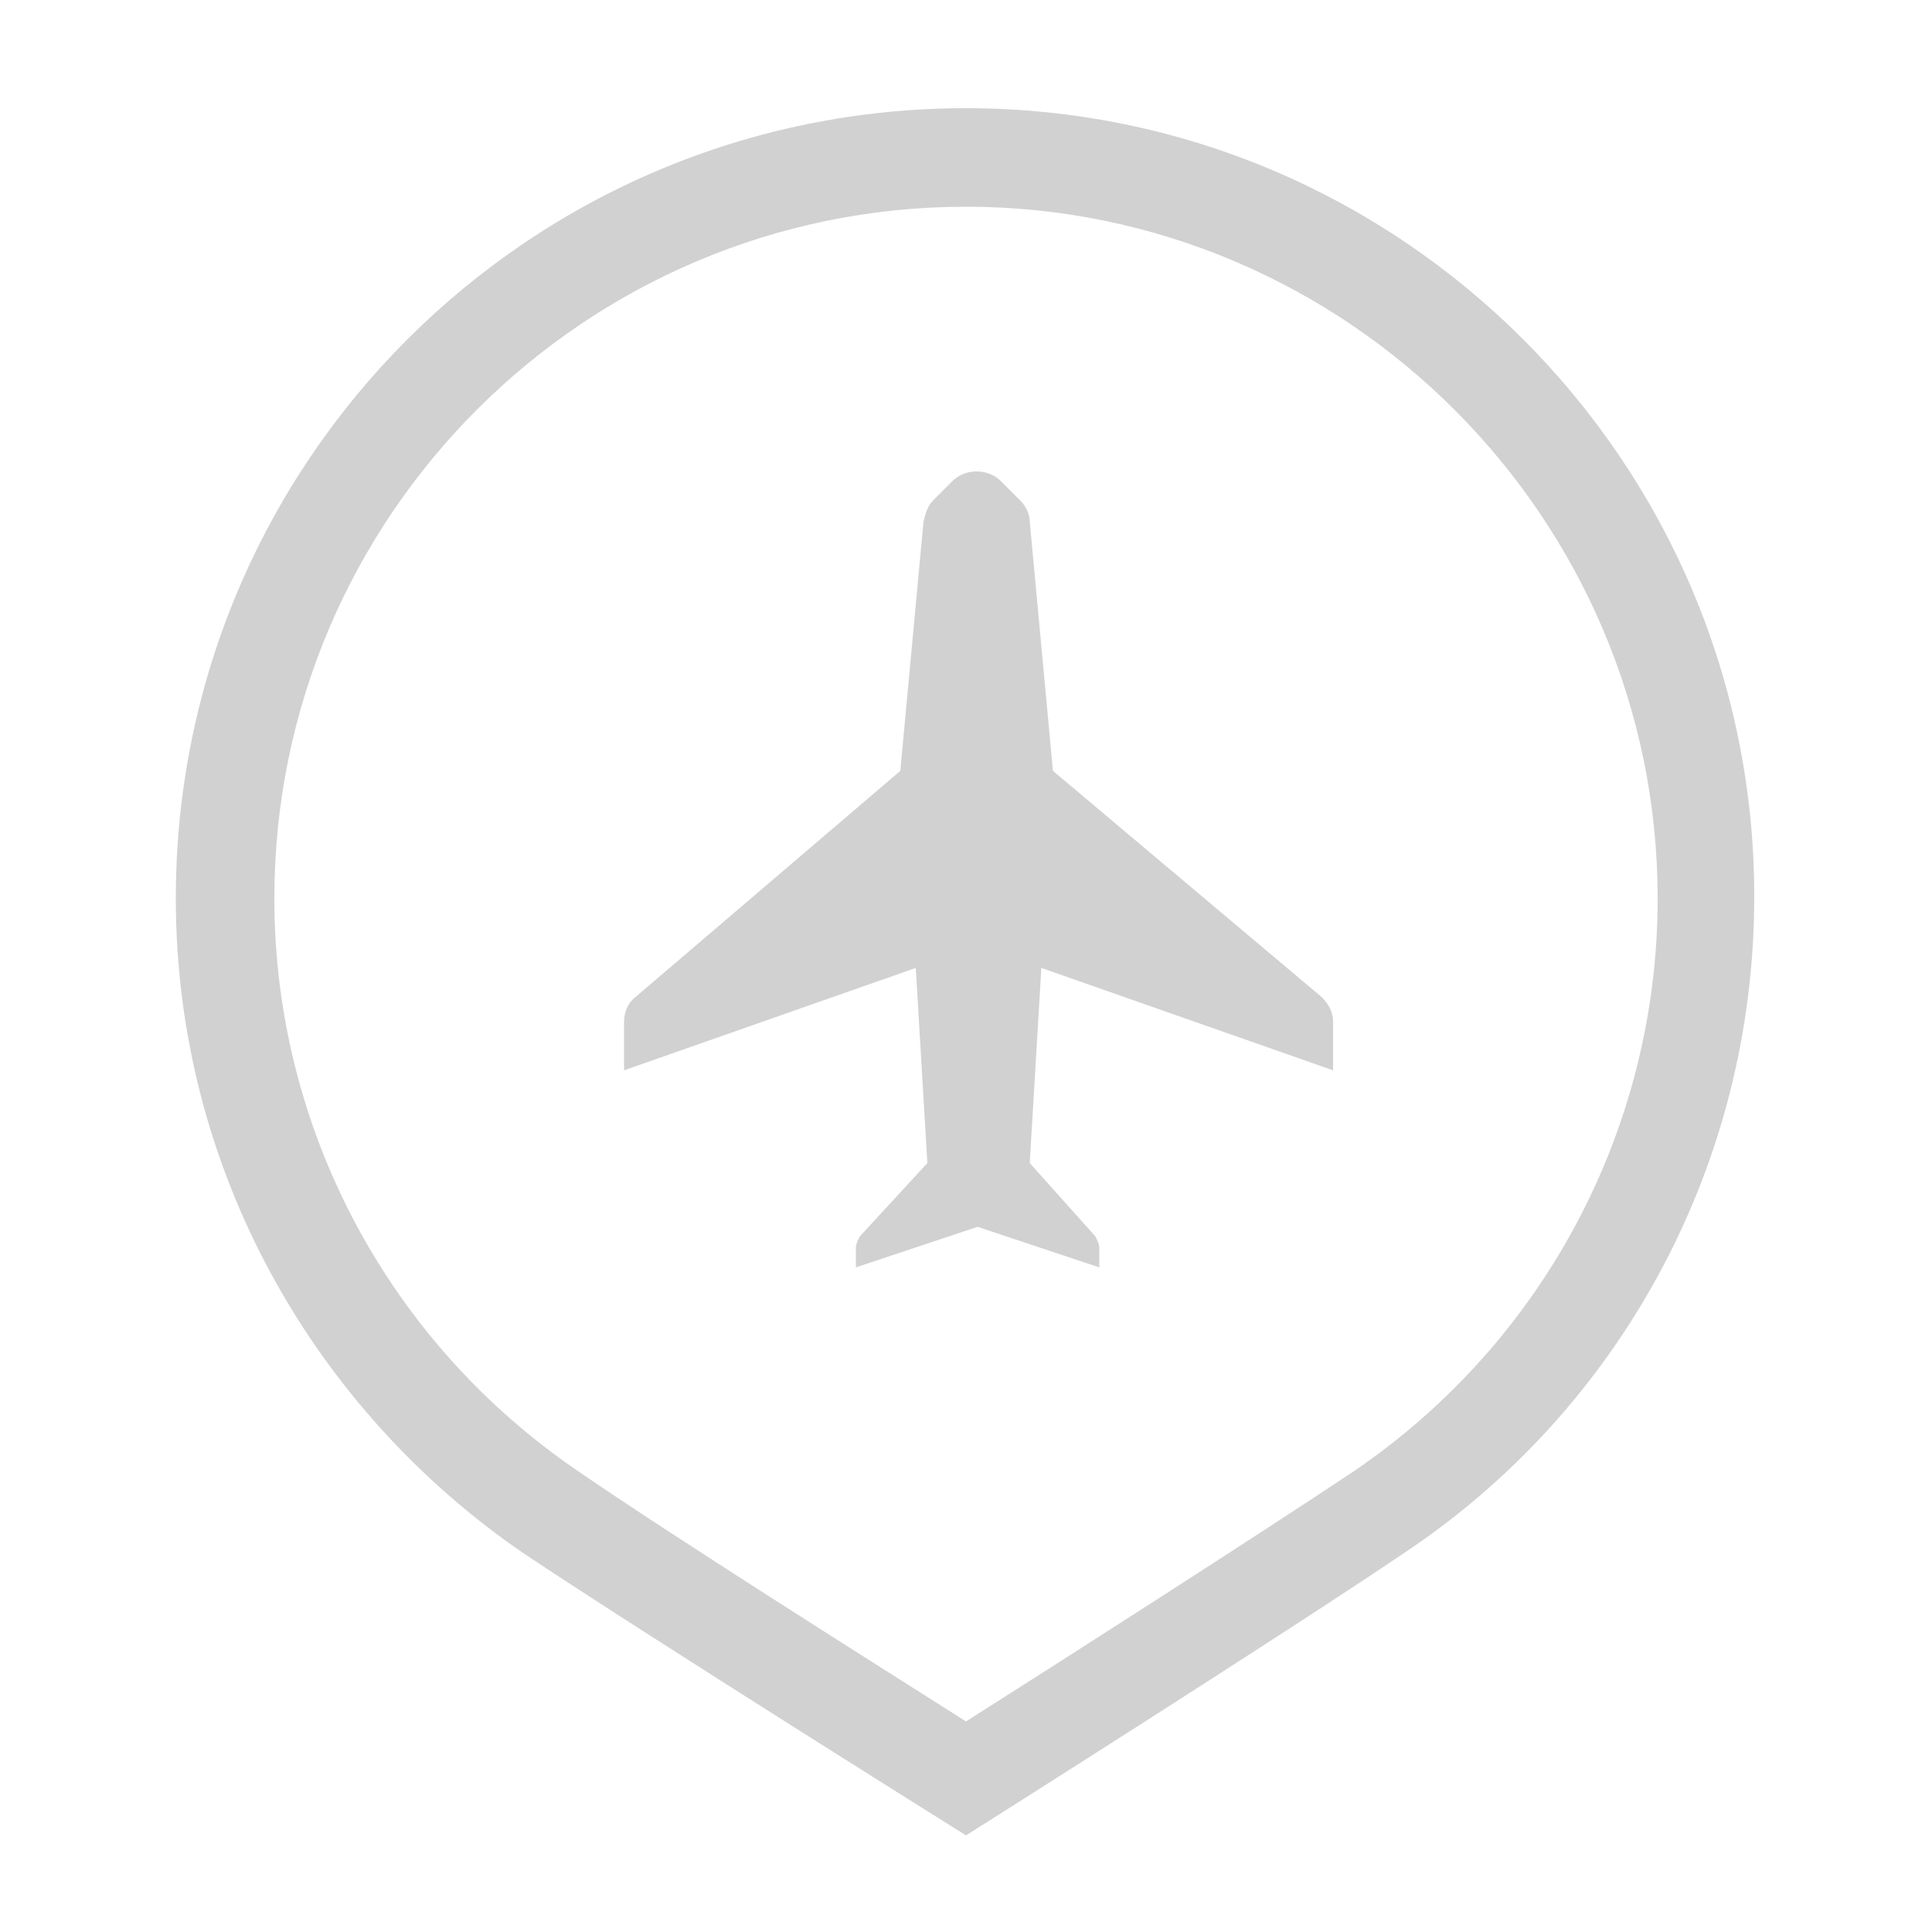
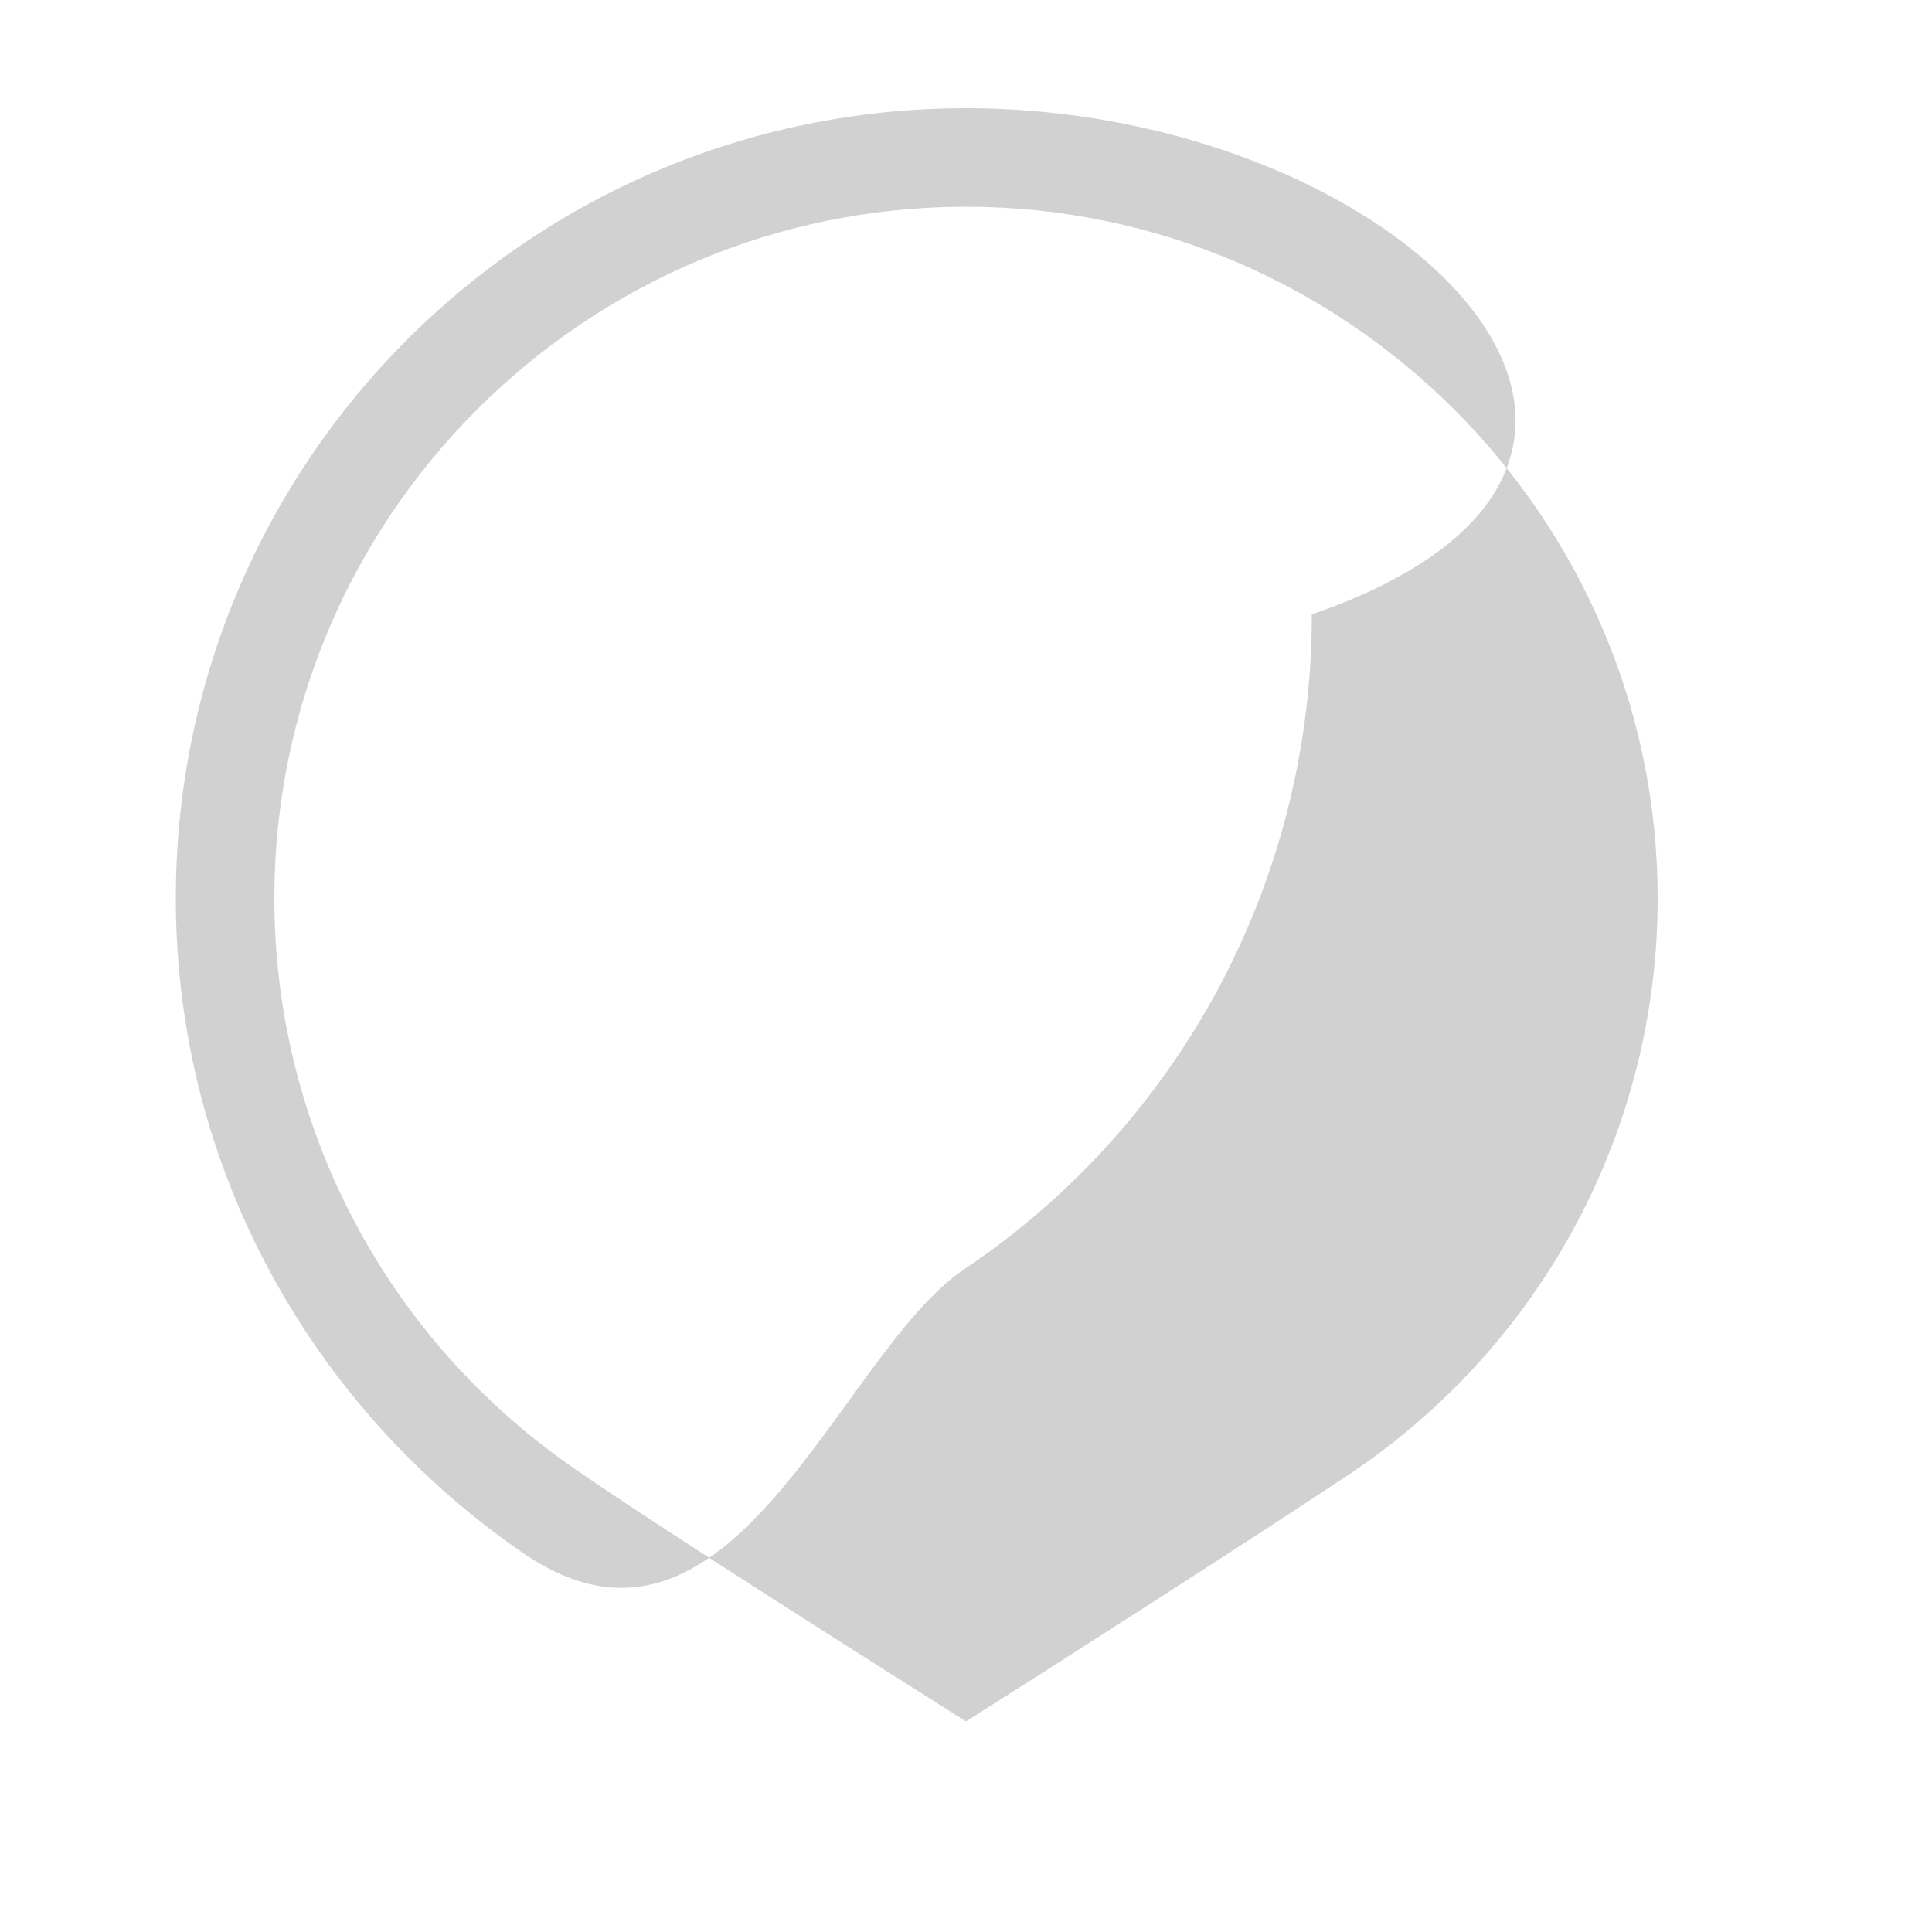
<svg xmlns="http://www.w3.org/2000/svg" version="1.1" x="0px" y="0px" viewBox="0 0 100 100" style="enable-background:new 0 0 100 100;fill:url(#CerosGradient_ida74411959);" xml:space="preserve" aria-hidden="true" width="100px" height="100px">
  <defs>
    <linearGradient class="cerosgradient" data-cerosgradient="true" id="CerosGradient_ida74411959" gradientUnits="userSpaceOnUse" x1="50%" y1="100%" x2="50%" y2="0%">
      <stop offset="0%" stop-color="#D1D1D1" />
      <stop offset="100%" stop-color="#D1D1D1" />
    </linearGradient>
    <linearGradient />
  </defs>
  <g>
    <g>
-       <path d="M50,5.6C27.4,5.6,9.1,23.9,9.1,46.5c0,14.1,7.2,26.5,18,33.9C33.7,84.8,50,95,50,95s16.3-10.3,22.8-14.7    c10.9-7.3,18-19.8,18-33.9C90.8,23.9,72.5,5.6,50,5.6z M70,76.2c-4.8,3.2-15.1,9.8-20,12.9c-4.9-3.1-15.2-9.6-20-12.9    c-9.9-6.7-15.8-17.8-15.8-29.7c0-19.8,16.1-35.8,35.8-35.8s35.8,16.1,35.8,35.8C85.8,58.4,79.9,69.5,70,76.2z" style="fill:url(#CerosGradient_ida74411959);" />
+       <path d="M50,5.6C27.4,5.6,9.1,23.9,9.1,46.5c0,14.1,7.2,26.5,18,33.9s16.3-10.3,22.8-14.7    c10.9-7.3,18-19.8,18-33.9C90.8,23.9,72.5,5.6,50,5.6z M70,76.2c-4.8,3.2-15.1,9.8-20,12.9c-4.9-3.1-15.2-9.6-20-12.9    c-9.9-6.7-15.8-17.8-15.8-29.7c0-19.8,16.1-35.8,35.8-35.8s35.8,16.1,35.8,35.8C85.8,58.4,79.9,69.5,70,76.2z" style="fill:url(#CerosGradient_ida74411959);" />
    </g>
    <g>
-       <path d="M54.5,39.9l-1.2-12.9c0-0.4-0.2-0.8-0.5-1.1l-0.9-0.9c-0.7-0.8-2-0.8-2.7,0l-0.9,0.9c-0.3,0.3-0.4,0.7-0.5,1.1l-1.2,12.9    L32.9,51.6c-0.4,0.3-0.6,0.8-0.6,1.3v2.5l15.1-5.3L48,60.2L44.5,64c-0.1,0.2-0.2,0.4-0.2,0.6v1l6.3-2.1l6.3,2.1v-1    c0-0.2-0.1-0.4-0.2-0.6l-3.4-3.8l0.6-10.1l15.1,5.3v-2.5c0-0.5-0.2-0.9-0.6-1.3L54.5,39.9z" style="fill:url(#CerosGradient_ida74411959);" />
-     </g>
+       </g>
  </g>
</svg>